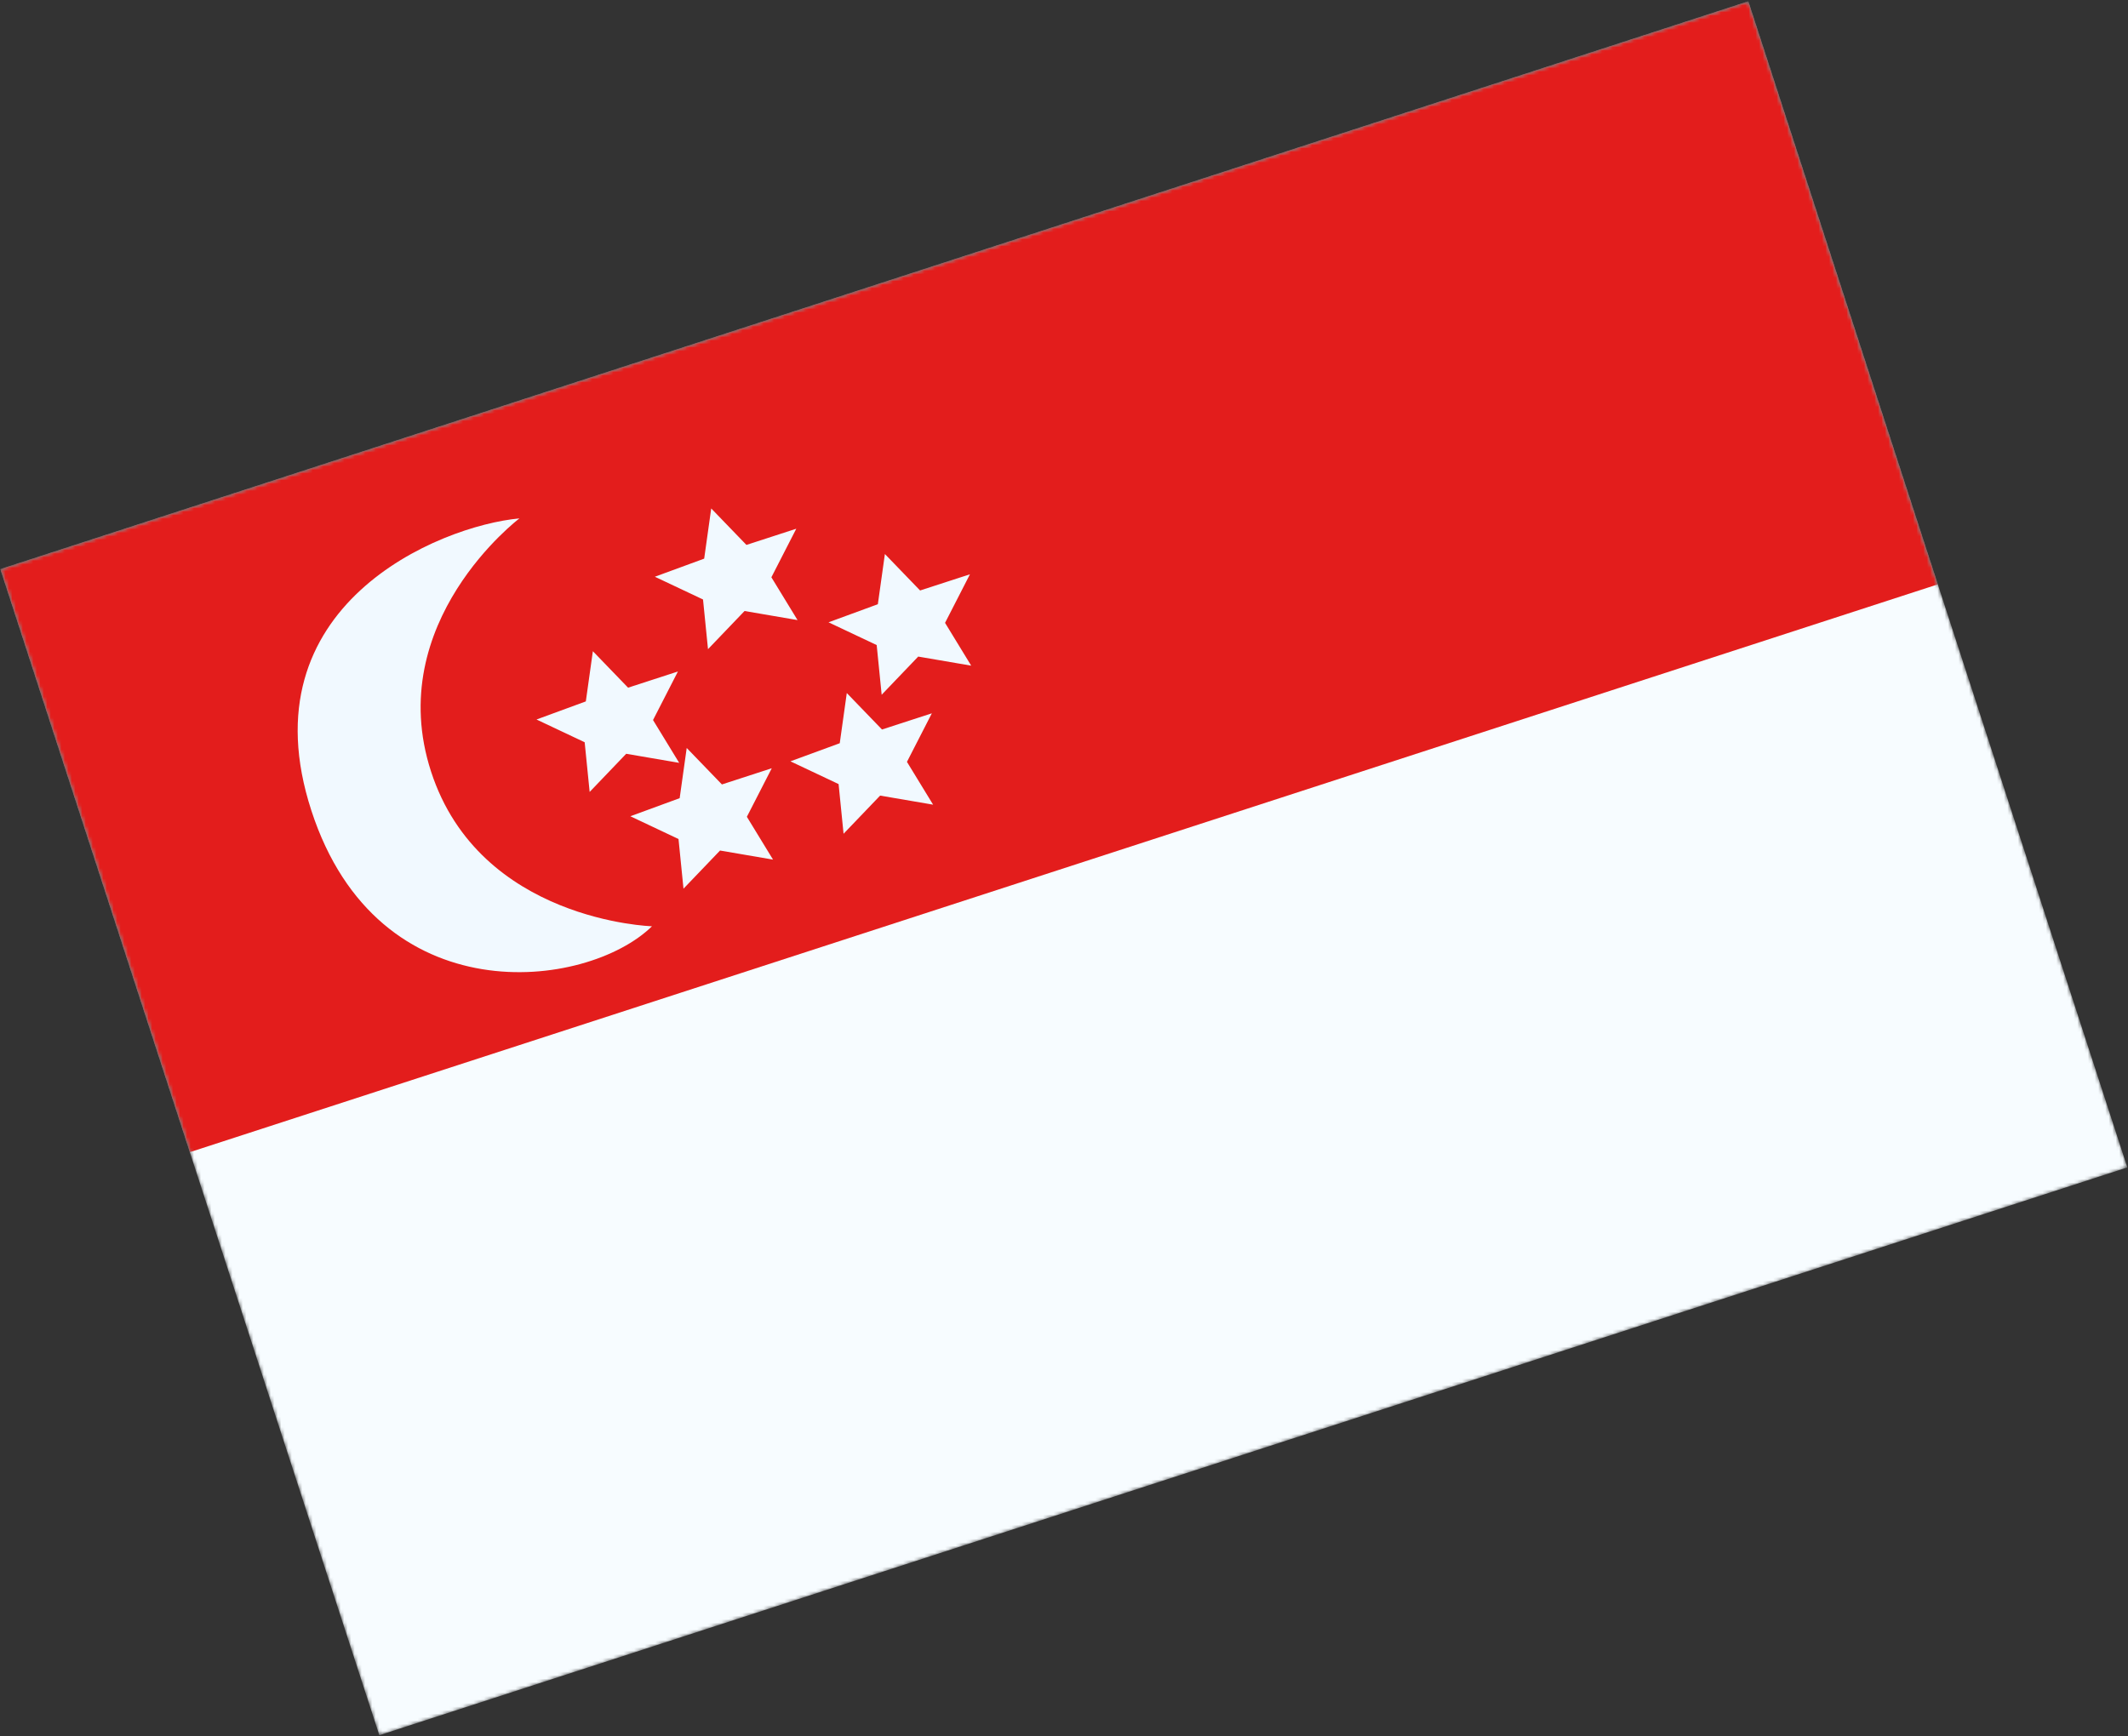
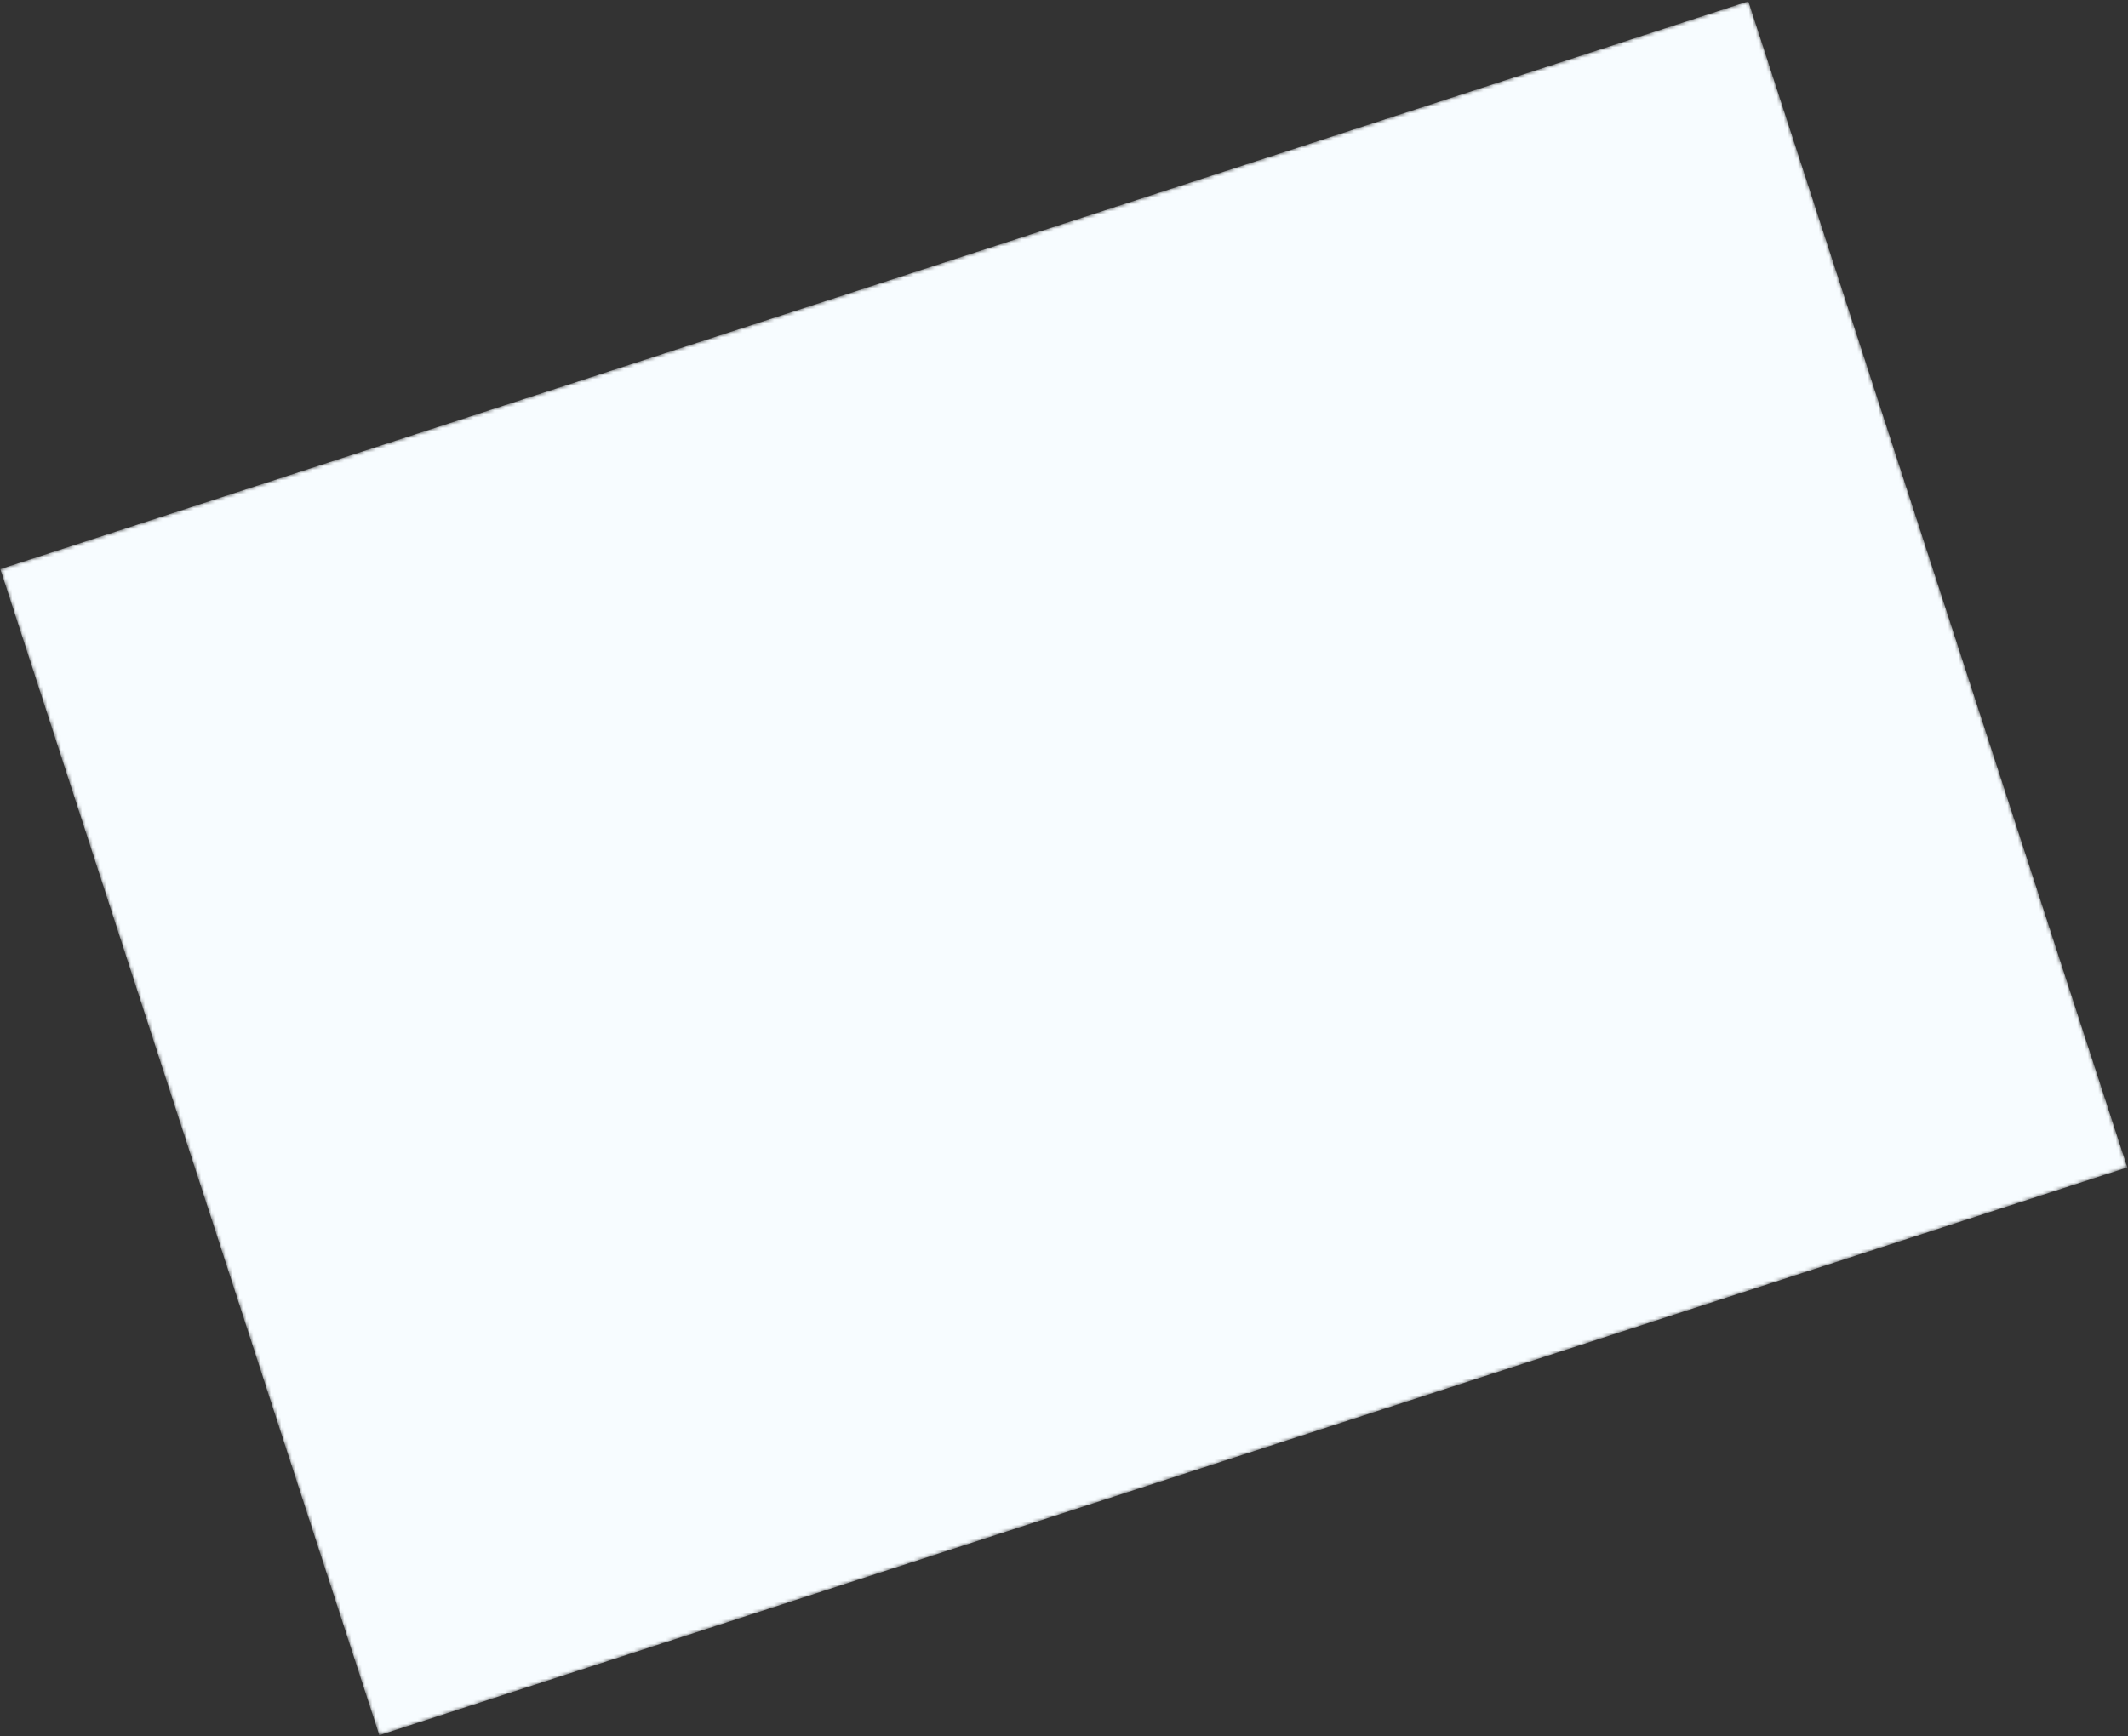
<svg xmlns="http://www.w3.org/2000/svg" width="609" height="497" viewBox="0 0 609 497" fill="none">
  <rect x="0" y="0" width="609" height="497" fill="#333333" stroke="none" />
  <mask id="mask0_910_2572" style="mask-type:luminance" maskUnits="userSpaceOnUse" x="0" y="0" width="609" height="497">
    <rect x="0.09" y="162.908" width="526" height="351" transform="rotate(-18 0.09 162.908)" fill="white" />
  </mask>
  <g mask="url(#mask0_910_2572)">
    <path fill-rule="evenodd" clip-rule="evenodd" d="M0.09 162.908L108.555 496.729L608.811 334.186L500.346 0.365L0.09 162.908Z" fill="#F7FCFF" />
    <mask id="mask1_910_2572" style="mask-type:luminance" maskUnits="userSpaceOnUse" x="0" y="0" width="609" height="497">
      <path fill-rule="evenodd" clip-rule="evenodd" d="M0.09 162.908L108.555 496.729L608.811 334.186L500.346 0.365L0.09 162.908Z" fill="white" />
    </mask>
    <g mask="url(#mask1_910_2572)">
-       <path fill-rule="evenodd" clip-rule="evenodd" d="M0.09 162.908L54.322 329.819L554.578 167.276L500.346 0.365L0.09 162.908Z" fill="#E31D1C" />
-       <path fill-rule="evenodd" clip-rule="evenodd" d="M186.588 265.153C186.588 265.153 137.278 263.699 123.362 220.871C109.447 178.044 148.651 148.394 148.651 148.394C125.61 150.534 70.047 173.369 89.099 232.004C108.15 290.639 167.851 283.467 186.588 265.153ZM195.605 254.395L206.066 243.47L221.229 246.069L213.743 233.816L220.868 219.917L206.602 224.552L196.527 214.113L194.511 228.48L180.396 233.661L194.18 240.173L195.605 254.395ZM251.878 227.745L241.417 238.669L239.992 224.447L226.209 217.935L240.324 212.755L242.339 198.387L252.415 208.826L266.68 204.191L259.556 218.09L267.041 230.343L251.878 227.745ZM202.619 185.83L213.08 174.906L228.243 177.504L220.758 165.251L227.882 151.352L213.617 155.987L203.541 145.549L201.526 159.916L187.411 165.096L201.194 171.608L202.619 185.83ZM179.209 215.773L168.748 226.697L167.323 212.475L153.54 205.963L167.654 200.783L169.67 186.415L179.746 196.854L194.011 192.219L186.887 206.118L194.372 218.371L179.209 215.773ZM252.319 198.875L262.78 187.951L277.944 190.549L270.458 178.296L277.582 164.397L263.317 169.032L253.242 158.593L251.226 172.961L237.111 178.141L250.894 184.653L252.319 198.875Z" fill="#F1F9FF" />
-     </g>
+       </g>
  </g>
</svg>